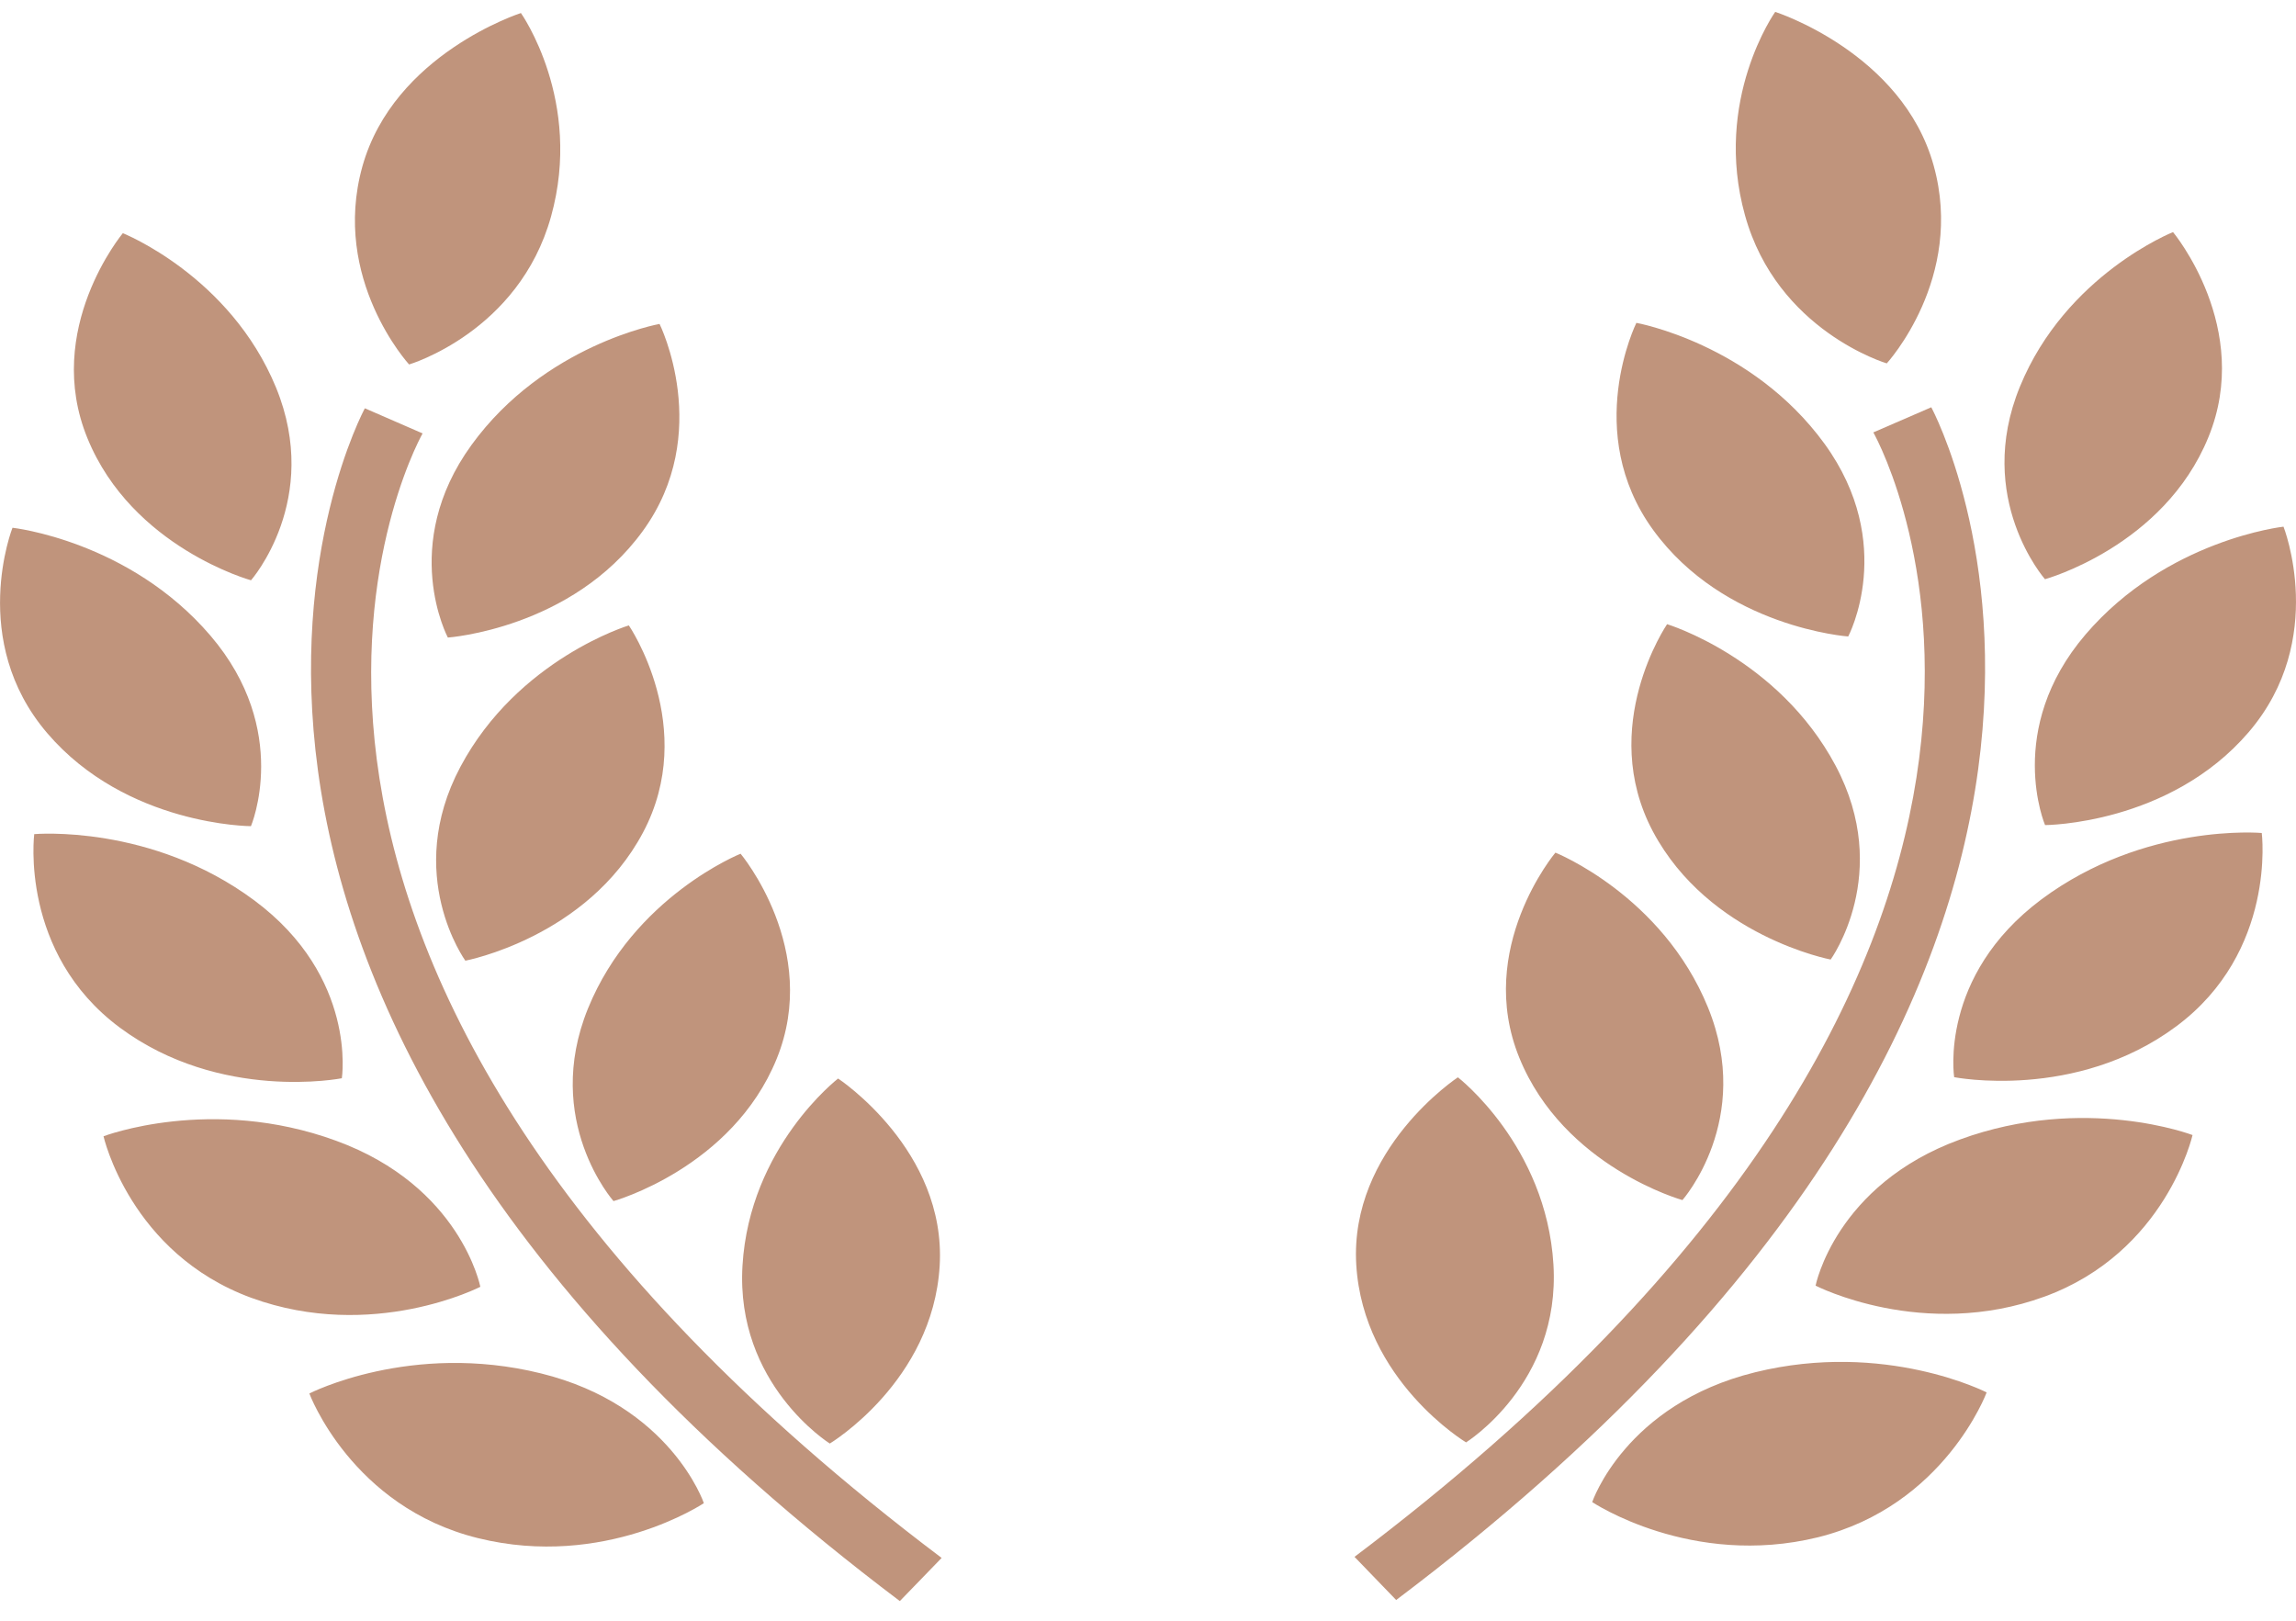
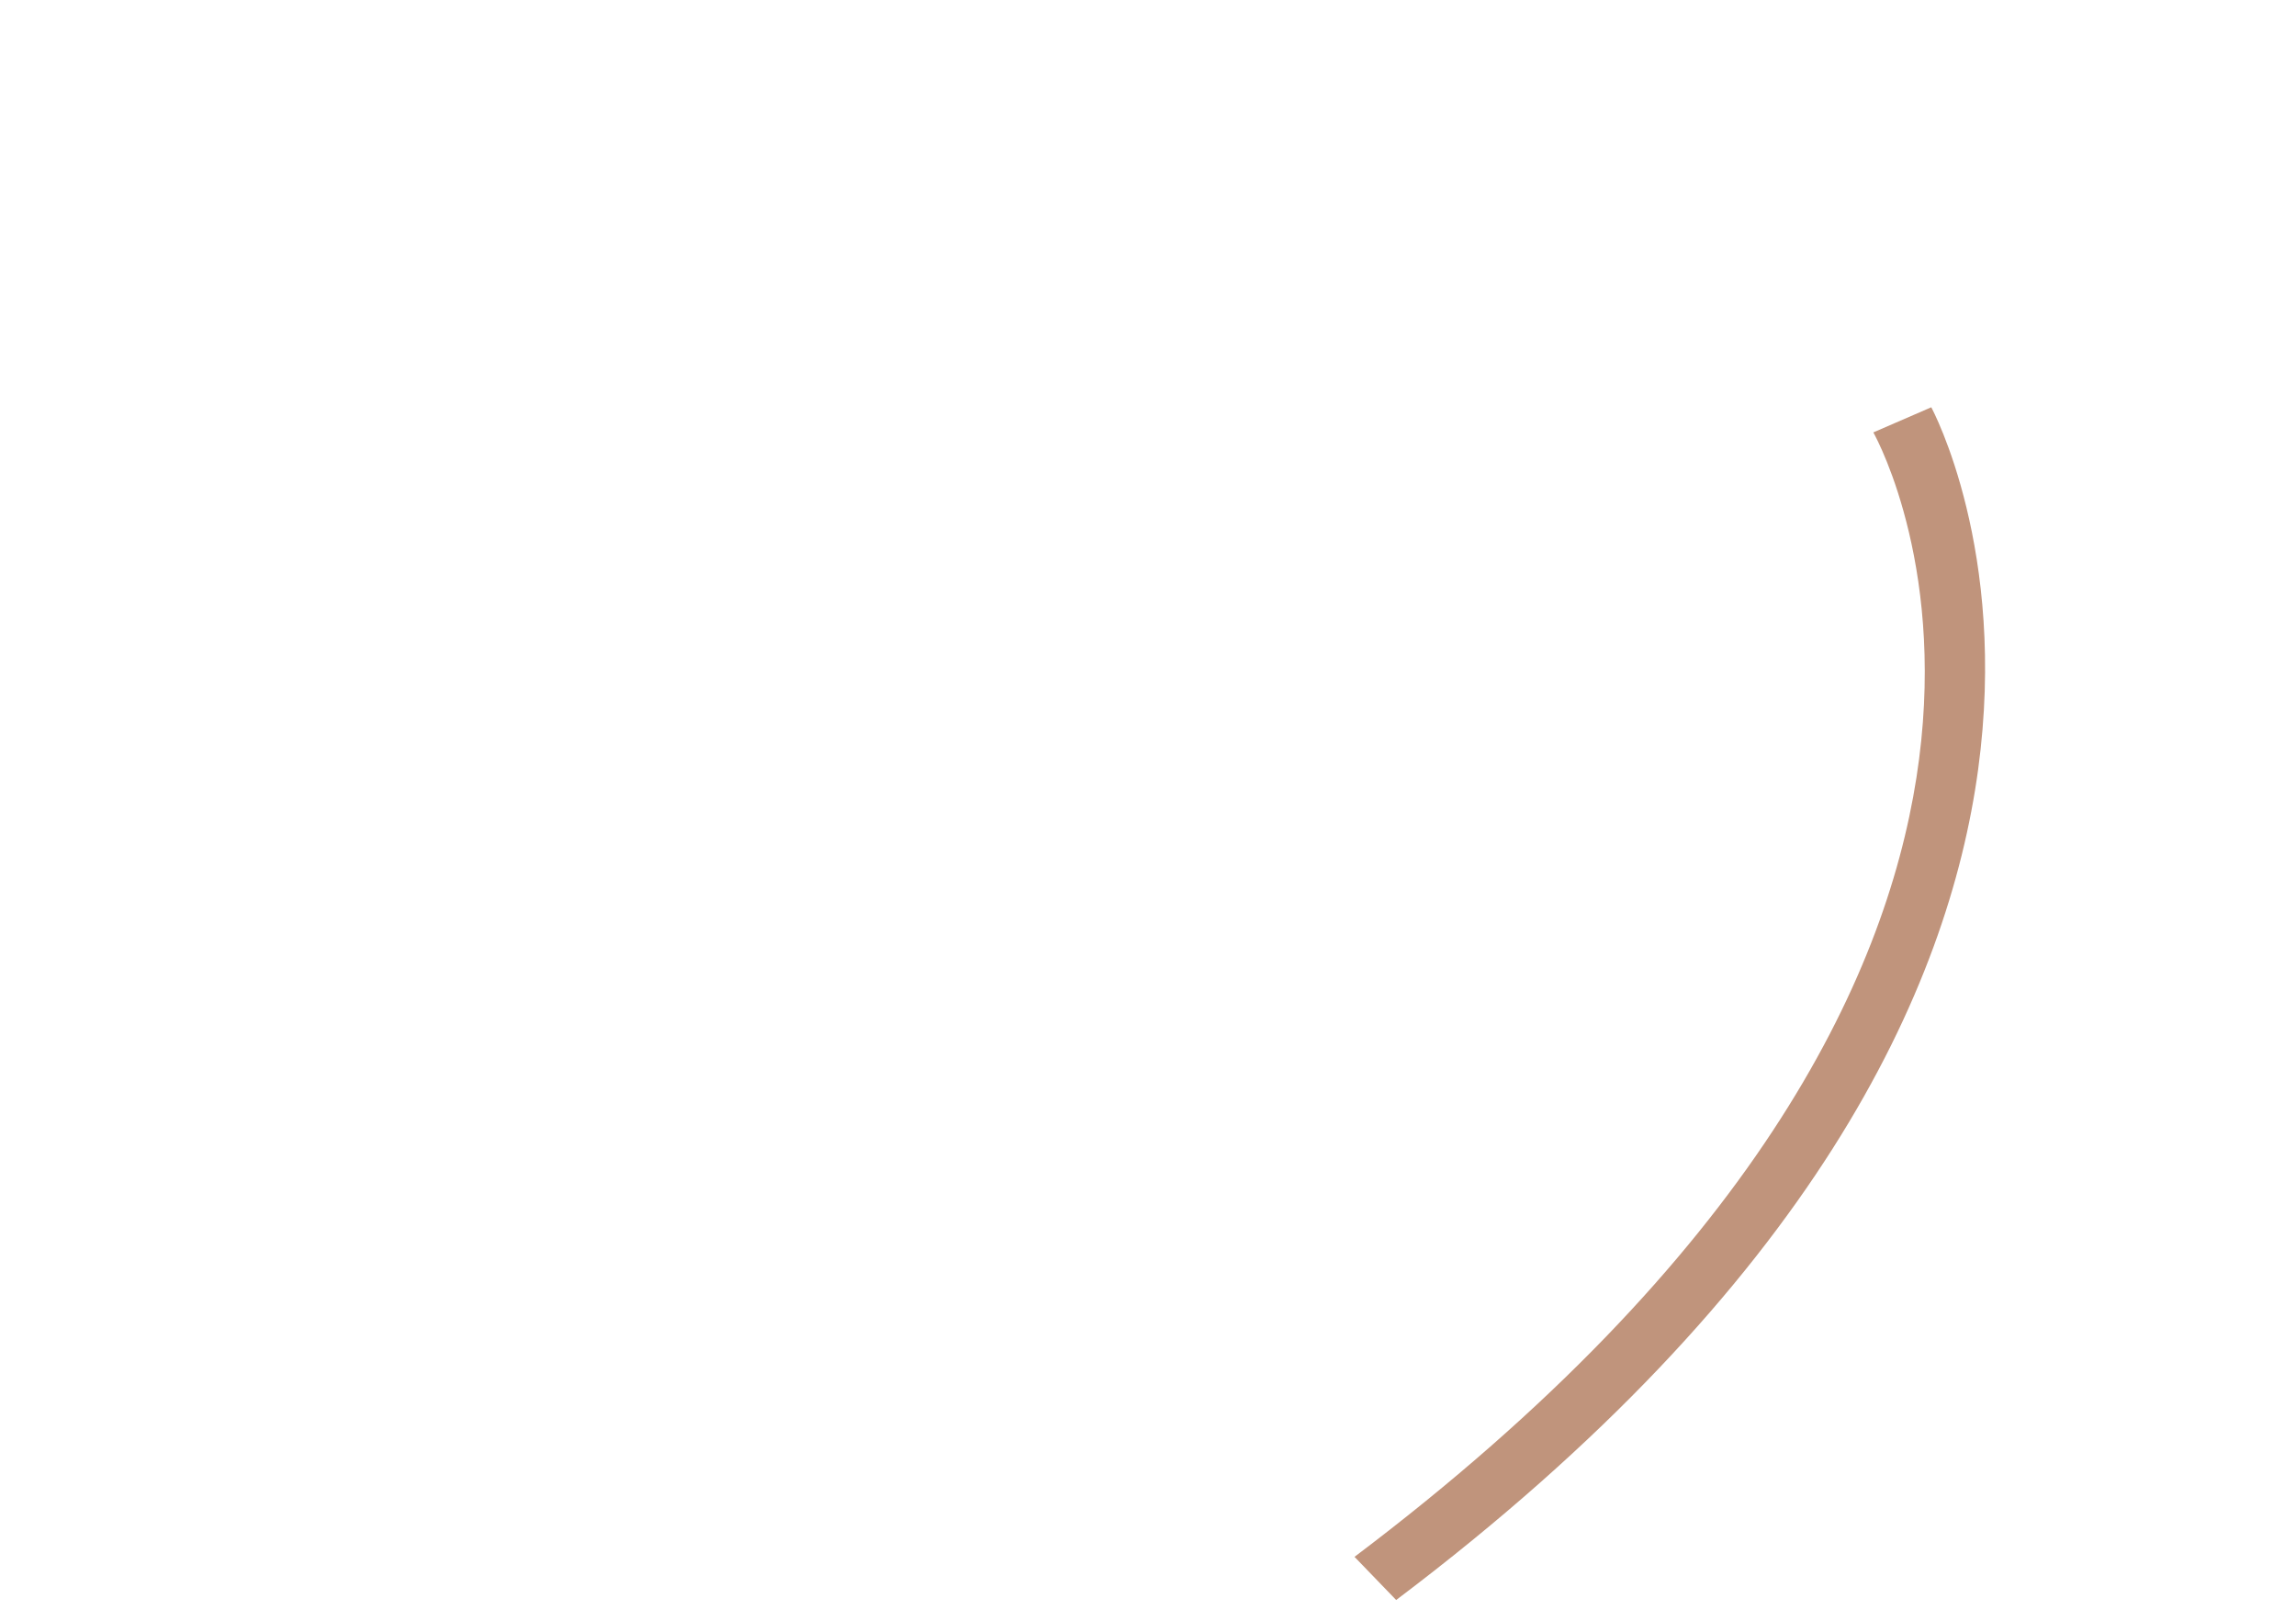
<svg xmlns="http://www.w3.org/2000/svg" width="34" height="24" viewBox="0 0 34 24" fill="none">
-   <path d="M3.717 8.593C3.717 8.593 4.767 7.399 4.088 5.74C3.407 4.083 1.819 3.453 1.819 3.453C1.819 3.453 0.632 4.876 1.296 6.492C1.958 8.109 3.717 8.593 3.717 8.593ZM6.632 9.441C6.632 9.441 8.468 9.312 9.519 7.863C10.57 6.416 9.767 4.797 9.767 4.797C9.767 4.797 8.062 5.102 6.983 6.588C5.904 8.074 6.632 9.441 6.632 9.441ZM6.818 11.355C5.968 12.952 6.891 14.226 6.891 14.226C6.891 14.226 8.694 13.885 9.521 12.33C10.348 10.773 9.312 9.261 9.312 9.261C9.312 9.261 7.668 9.758 6.818 11.355ZM10.967 12.642C10.967 12.642 9.383 13.275 8.707 14.934C8.032 16.596 9.085 17.786 9.085 17.786C9.085 17.786 10.842 17.297 11.501 15.68C12.159 14.062 10.967 12.642 10.967 12.642ZM12.288 21.376C12.288 21.376 13.812 20.461 13.915 18.745C14.017 17.028 12.411 15.971 12.411 15.971C12.411 15.971 11.1 16.981 10.995 18.742C10.89 20.502 12.288 21.376 12.288 21.376ZM6.058 5.397C6.058 5.397 7.683 4.918 8.16 3.206C8.637 1.494 7.714 0.193 7.714 0.193C7.714 0.193 5.832 0.796 5.366 2.466C4.901 4.135 6.058 5.397 6.058 5.397ZM3.716 12.234C3.716 12.234 4.319 10.819 3.116 9.412C1.911 8.004 0.185 7.815 0.185 7.815C0.185 7.815 -0.474 9.484 0.699 10.856C1.873 12.229 3.716 12.234 3.716 12.234ZM5.062 15.967C5.062 15.967 5.294 14.47 3.767 13.334C2.238 12.197 0.507 12.352 0.507 12.352C0.507 12.352 0.284 14.109 1.773 15.216C3.264 16.323 5.062 15.967 5.062 15.967ZM7.113 19.055C7.113 19.055 6.823 17.565 4.976 16.892C3.128 16.216 1.533 16.826 1.533 16.826C1.533 16.826 1.924 18.56 3.723 19.219C5.522 19.874 7.113 19.055 7.113 19.055ZM8.009 20.337C6.084 19.862 4.581 20.635 4.581 20.635C4.581 20.635 5.203 22.314 7.079 22.777C8.956 23.241 10.423 22.259 10.423 22.259C10.423 22.259 9.934 20.81 8.009 20.337Z" fill="#C0947C" />
-   <path d="M6.258 6.418L5.403 6.046C5.358 6.129 0.955 14.379 13.325 23.709L13.944 23.07C2.167 14.186 6.085 6.73 6.258 6.418ZM30.283 8.577C30.283 8.577 29.232 7.383 29.912 5.725C30.591 4.067 32.179 3.437 32.179 3.437C32.179 3.437 33.366 4.859 32.702 6.476C32.042 8.093 30.283 8.577 30.283 8.577ZM27.369 9.425C27.369 9.425 25.532 9.295 24.48 7.847C23.429 6.4 24.232 4.781 24.232 4.781C24.232 4.781 25.937 5.086 27.018 6.571C28.096 8.057 27.369 9.425 27.369 9.425ZM27.182 11.338C28.032 12.935 27.109 14.209 27.109 14.209C27.109 14.209 25.306 13.868 24.477 12.313C23.653 10.756 24.687 9.243 24.687 9.243C24.687 9.243 26.332 9.742 27.182 11.338ZM23.033 12.626C23.033 12.626 24.616 13.258 25.293 14.92C25.969 16.581 24.914 17.771 24.914 17.771C24.914 17.771 23.158 17.282 22.499 15.664C21.84 14.046 23.033 12.626 23.033 12.626ZM21.71 21.359C21.71 21.359 20.187 20.445 20.084 18.728C19.982 17.011 21.589 15.953 21.589 15.953C21.589 15.953 22.898 16.962 23.004 18.725C23.11 20.487 21.71 21.359 21.71 21.359ZM27.94 5.381C27.94 5.381 26.317 4.902 25.841 3.19C25.363 1.478 26.288 0.176 26.288 0.176C26.288 0.176 28.17 0.779 28.634 2.45C29.099 4.118 27.94 5.381 27.94 5.381ZM30.284 12.218C30.284 12.218 29.681 10.803 30.883 9.396C32.088 7.988 33.815 7.799 33.815 7.799C33.815 7.799 34.475 9.468 33.301 10.84C32.126 12.213 30.284 12.218 30.284 12.218ZM28.938 15.951C28.938 15.951 28.706 14.454 30.233 13.316C31.762 12.18 33.493 12.335 33.493 12.335C33.493 12.335 33.716 14.093 32.226 15.199C30.736 16.306 28.938 15.951 28.938 15.951ZM26.886 19.038C26.886 19.038 27.178 17.548 29.024 16.874C30.873 16.198 32.468 16.808 32.468 16.808C32.468 16.808 32.076 18.542 30.277 19.2C28.477 19.858 26.886 19.038 26.886 19.038ZM25.99 20.321C27.915 19.847 29.419 20.619 29.419 20.619C29.419 20.619 28.798 22.297 26.922 22.764C25.045 23.225 23.578 22.243 23.578 22.243C23.578 22.243 24.066 20.795 25.99 20.321Z" fill="#C0947C" />
  <path d="M27.741 6.403L28.599 6.031C28.644 6.114 33.046 14.364 20.675 23.693L20.058 23.054C31.832 14.172 27.914 6.714 27.741 6.403Z" fill="#C0947C" />
</svg>